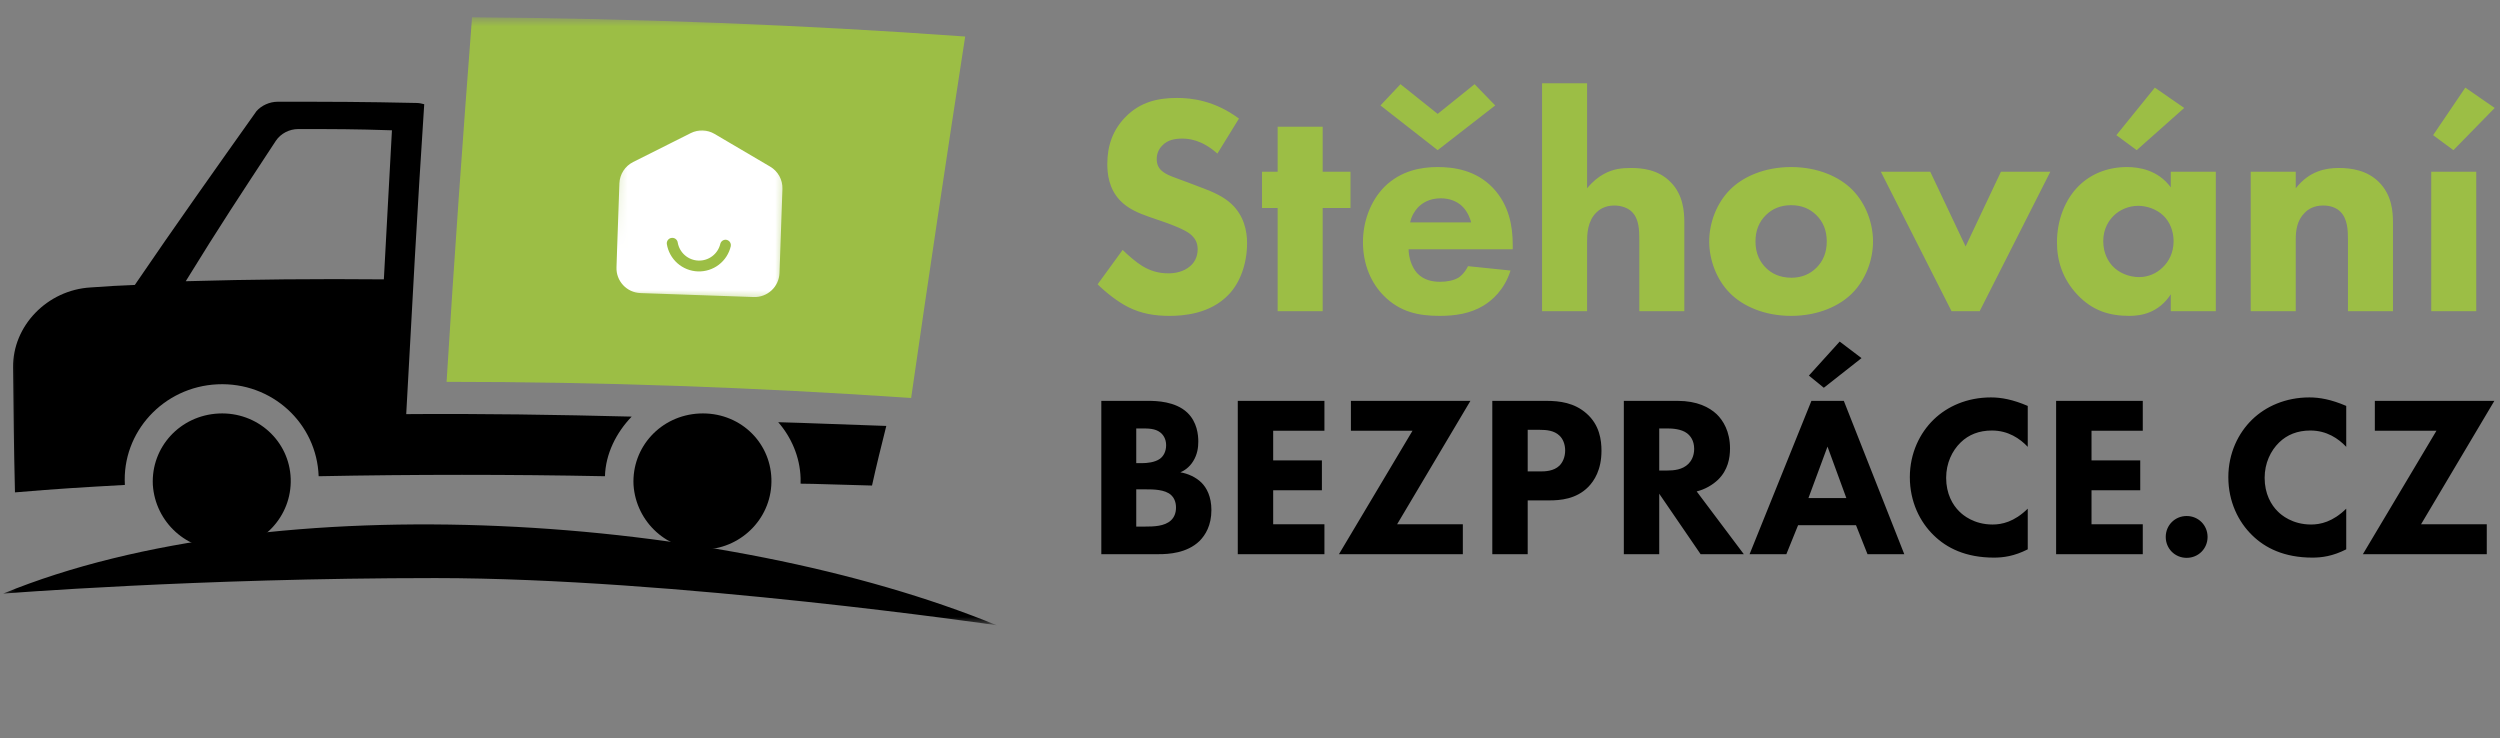
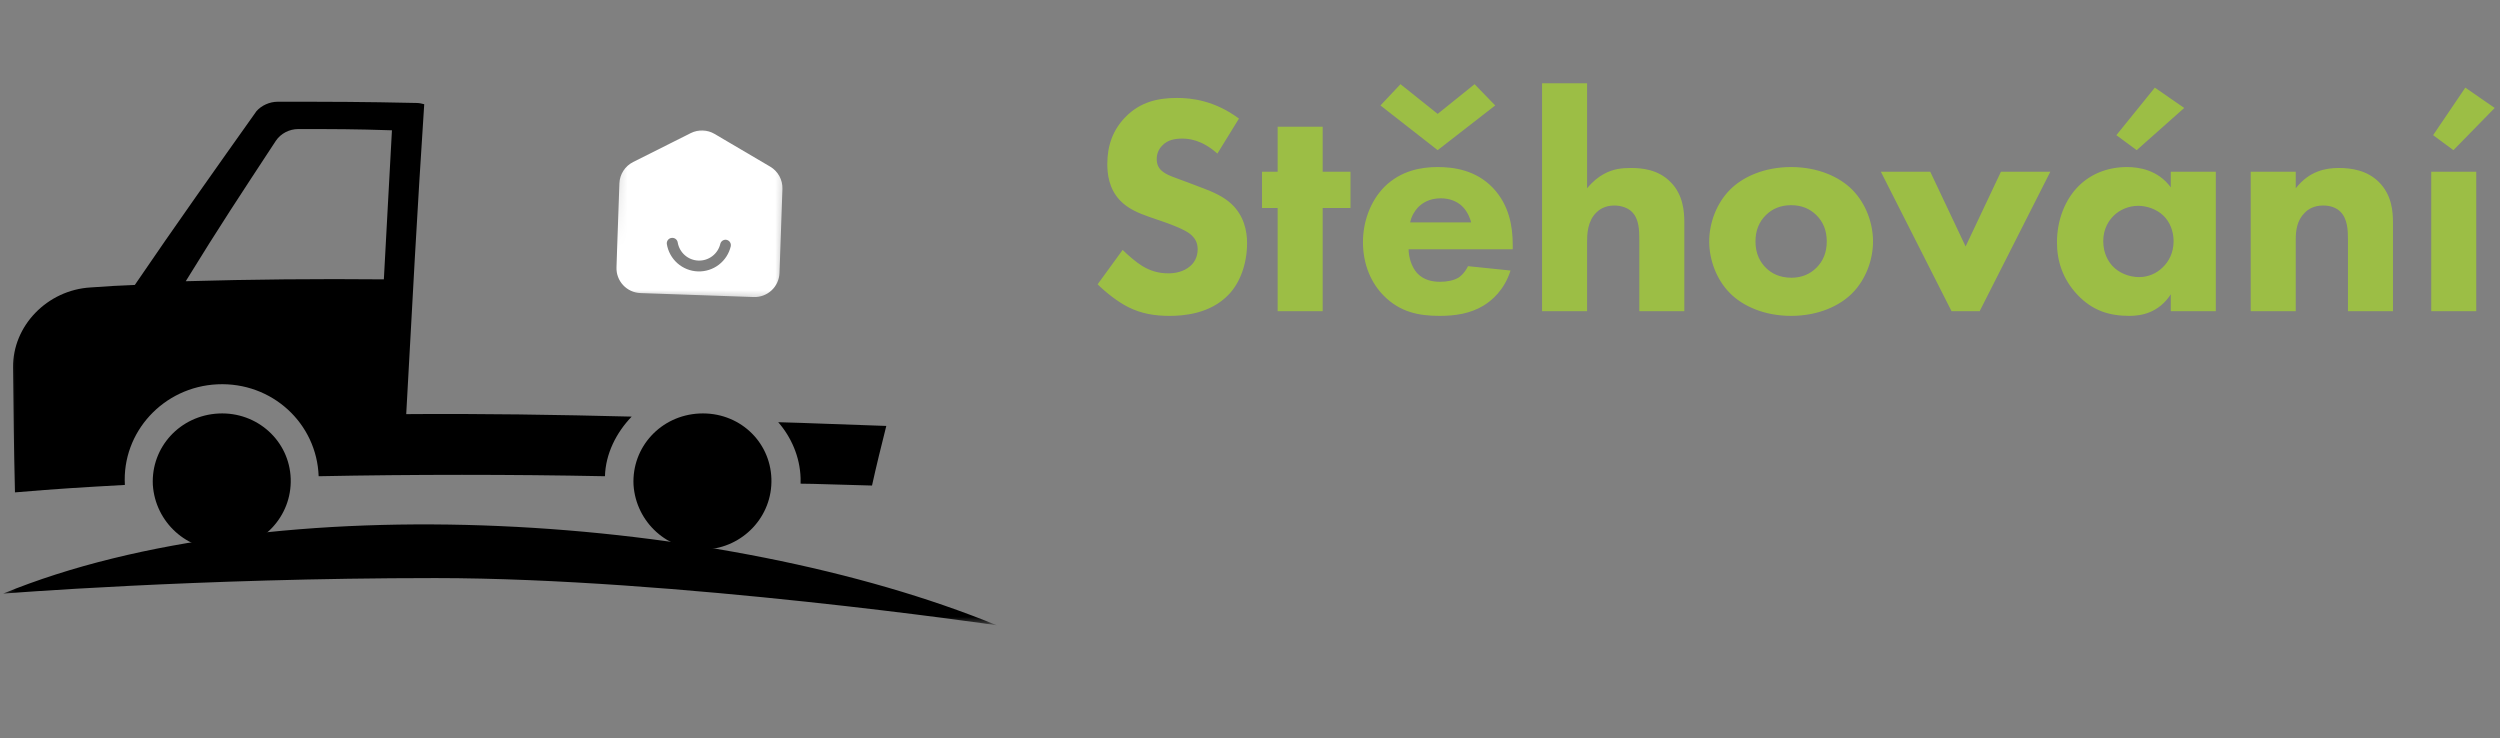
<svg xmlns="http://www.w3.org/2000/svg" width="237" height="70" viewBox="0 0 237 70" fill="none">
  <rect x="0" y="0" width="237" height="70" fill="#808080" stroke="none" />
  <mask id="mask0_71_3" style="mask-type:luminance" maskUnits="userSpaceOnUse" x="0" y="1" width="95" height="59">
    <path d="M94.501 1.638H0.299V59.277H94.501V1.638Z" fill="white" />
  </mask>
  <g mask="url(#mask0_71_3)">
    <path d="M0.299 56.274C25.969 45.736 68.772 48.738 94.501 59.277C94.501 59.277 63.944 54.802 41.277 54.802C18.61 54.802 0.299 56.274 0.299 56.274Z" fill="black" />
    <path d="M27.559 45.382C27.677 48.974 24.851 51.917 21.318 52.094C17.727 52.271 14.724 49.504 14.489 45.971C14.312 42.38 17.079 39.377 20.729 39.2C24.38 39.024 27.441 41.791 27.559 45.382Z" fill="black" />
    <path d="M73.129 45.382C73.246 48.974 70.42 51.917 66.888 52.094C63.297 52.271 60.294 49.504 60.058 45.971C59.882 42.38 62.649 39.377 66.299 39.2C70.008 39.024 73.011 41.791 73.129 45.382Z" fill="black" />
    <path d="M82.667 46.03C83.079 44.146 83.55 42.262 84.021 40.378C80.253 40.26 76.249 40.084 73.776 40.025C75.013 41.438 75.837 43.322 75.896 45.323C75.896 45.5 75.896 45.677 75.896 45.853C77.132 45.853 80.017 45.971 82.667 46.03Z" fill="black" />
    <path d="M59.882 39.495C52.993 39.318 45.457 39.2 38.51 39.259C39.04 29.486 39.57 19.654 40.217 9.88C39.982 9.821 39.746 9.762 39.511 9.762C34.212 9.645 31.562 9.645 26.323 9.645C25.557 9.645 24.792 9.998 24.321 10.528C20.435 16.003 16.549 21.479 12.781 27.013C11.133 27.072 10.308 27.131 8.601 27.249C4.48 27.484 1.183 30.899 1.242 34.843C1.3 39.554 1.3 41.968 1.418 46.678C5.598 46.324 7.659 46.207 11.839 45.971C11.545 40.967 15.489 36.669 20.612 36.433C25.793 36.198 30.032 40.142 30.208 45.147C39.099 44.97 48.519 44.97 57.35 45.147C57.409 43.027 58.41 41.026 59.882 39.495ZM36.39 26.483C30.149 26.424 23.85 26.483 17.609 26.66C20.906 21.302 22.672 18.653 26.146 13.354C26.617 12.647 27.441 12.235 28.265 12.235C31.798 12.235 33.564 12.235 37.156 12.353C36.861 17.946 36.685 20.831 36.39 26.483Z" fill="black" />
-     <path d="M86.376 37.728C71.657 36.728 57.055 36.198 42.336 36.198C43.043 24.658 43.867 13.177 44.75 1.638C60.411 1.755 75.954 2.344 91.498 3.463C89.731 14.885 88.024 26.306 86.376 37.728Z" fill="#9CBE45" />
    <mask id="mask1_71_3" style="mask-type:luminance" maskUnits="userSpaceOnUse" x="57" y="11" width="18" height="18">
      <path d="M74.879 12.222L58.403 11.646L57.828 28.122L74.303 28.697L74.879 12.222Z" fill="white" />
    </mask>
    <g mask="url(#mask1_71_3)">
      <path d="M71.451 28.159L60.711 27.784C60.087 27.76 59.498 27.489 59.073 27.032C58.648 26.575 58.42 25.968 58.441 25.344L58.719 17.374C58.736 16.952 58.867 16.542 59.097 16.187C59.327 15.832 59.648 15.546 60.027 15.358L65.489 12.616C65.84 12.44 66.231 12.355 66.624 12.368C67.016 12.382 67.4 12.494 67.738 12.694L73.012 15.796C73.376 16.01 73.677 16.318 73.881 16.688C74.086 17.058 74.188 17.476 74.175 17.898L73.897 25.884C73.873 26.51 73.603 27.101 73.144 27.527C72.686 27.954 72.077 28.181 71.451 28.159ZM66.59 13.396C66.369 13.388 66.15 13.435 65.951 13.534L60.474 16.265C60.262 16.373 60.082 16.537 59.955 16.738C59.827 16.94 59.756 17.172 59.749 17.41L59.471 25.38C59.458 25.732 59.586 26.075 59.827 26.333C60.067 26.591 60.4 26.742 60.752 26.755L71.487 27.13C71.838 27.14 72.18 27.012 72.437 26.771C72.693 26.531 72.844 26.199 72.857 25.847L73.135 17.878C73.143 17.638 73.087 17.401 72.972 17.191C72.857 16.981 72.687 16.806 72.481 16.685L67.218 13.583C67.027 13.47 66.812 13.405 66.59 13.396Z" fill="white" />
      <path d="M72.749 16.24L67.48 13.139C67.215 12.982 66.915 12.895 66.608 12.884C66.3 12.873 65.995 12.94 65.72 13.077L60.248 15.804C59.952 15.953 59.701 16.179 59.523 16.459C59.344 16.738 59.244 17.061 59.234 17.392L58.955 25.362C58.938 25.851 59.116 26.326 59.45 26.684C59.783 27.042 60.245 27.252 60.734 27.27L71.469 27.644C71.957 27.66 72.431 27.482 72.788 27.148C73.144 26.815 73.354 26.353 73.371 25.865L73.65 17.895C73.662 17.564 73.585 17.235 73.426 16.944C73.268 16.653 73.034 16.41 72.749 16.24ZM69.279 23.336C69.118 24.035 68.718 24.656 68.149 25.093C67.58 25.53 66.876 25.755 66.159 25.73C65.442 25.705 64.756 25.431 64.219 24.956C63.681 24.48 63.326 23.833 63.214 23.124C63.205 23.05 63.213 22.975 63.236 22.904C63.26 22.833 63.298 22.768 63.349 22.713C63.4 22.659 63.462 22.616 63.531 22.587C63.6 22.559 63.675 22.547 63.75 22.55C63.872 22.552 63.99 22.599 64.082 22.68C64.173 22.762 64.233 22.874 64.249 22.995C64.33 23.461 64.569 23.886 64.926 24.197C65.282 24.508 65.735 24.686 66.208 24.703C66.681 24.719 67.145 24.573 67.522 24.287C67.9 24.002 68.168 23.596 68.281 23.136C68.306 23.016 68.373 22.909 68.47 22.834C68.567 22.759 68.688 22.721 68.811 22.727C68.881 22.732 68.95 22.752 69.013 22.786C69.076 22.819 69.131 22.865 69.175 22.921C69.219 22.977 69.251 23.041 69.269 23.11C69.287 23.178 69.291 23.25 69.279 23.32L69.279 23.336Z" fill="white" />
    </g>
  </g>
  <path d="M117.452 11.242C115.14 9.523 112.947 9.285 111.583 9.285C109.745 9.285 108.086 9.671 106.693 11.094C105.507 12.309 104.973 13.791 104.973 15.54C104.973 16.488 105.122 17.881 106.159 18.978C106.93 19.808 107.997 20.223 108.916 20.549L110.546 21.112C111.109 21.319 112.324 21.764 112.858 22.209C113.273 22.564 113.539 22.979 113.539 23.631C113.539 24.372 113.213 24.906 112.828 25.232C112.176 25.795 111.346 25.913 110.753 25.913C109.834 25.913 109.034 25.676 108.263 25.202C107.73 24.876 106.93 24.194 106.426 23.691L104.055 26.951C104.796 27.692 105.951 28.611 106.959 29.115C108.204 29.737 109.449 29.945 110.872 29.945C112.176 29.945 114.725 29.767 116.474 27.929C117.511 26.862 118.222 25.084 118.222 23.038C118.222 21.883 117.926 20.46 116.77 19.363C115.999 18.622 114.932 18.177 114.073 17.851L112.591 17.288C111.257 16.784 110.575 16.607 110.101 16.162C109.805 15.895 109.657 15.54 109.657 15.065C109.657 14.561 109.864 14.117 110.16 13.82C110.694 13.228 111.465 13.139 112.087 13.139C112.65 13.139 113.925 13.228 115.407 14.561L117.452 11.242ZM128.028 19.719V16.28H125.39V12.012H121.121V16.28H119.639V19.719H121.121V29.5H125.39V19.719H128.028ZM133.684 21.082C133.802 20.489 134.099 20.015 134.425 19.66C134.84 19.244 135.492 18.8 136.588 18.8C137.448 18.8 138.13 19.096 138.604 19.541C139.226 20.134 139.434 20.964 139.463 21.082H133.684ZM143.406 23.187C143.406 21.556 143.109 19.482 141.538 17.822C139.908 16.103 137.774 15.836 136.292 15.836C134.81 15.836 132.824 16.132 131.224 17.733C129.89 19.096 129.208 21.053 129.208 22.95C129.208 25.143 130.038 26.892 131.194 28.048C132.735 29.589 134.484 29.945 136.47 29.945C137.952 29.945 139.375 29.737 140.649 28.966C141.42 28.492 142.605 27.514 143.198 25.647L139.167 25.232C138.811 25.973 138.308 26.299 138.248 26.328C137.804 26.595 137.152 26.714 136.529 26.714C135.877 26.714 134.988 26.595 134.336 25.884C133.802 25.291 133.535 24.343 133.535 23.631H143.406V23.187ZM136.292 10.797L132.765 7.981L130.868 9.997L136.292 14.235L141.746 9.997L139.79 7.981L136.292 10.797ZM146.188 29.5H150.456V22.89C150.456 22.238 150.486 20.964 151.345 20.134C151.583 19.897 152.116 19.482 153.035 19.482C153.657 19.482 154.309 19.689 154.695 20.075C155.376 20.727 155.406 21.794 155.406 22.712V29.5H159.674V21.112C159.674 20.104 159.585 18.474 158.37 17.259C157.214 16.073 155.673 15.925 154.635 15.925C153.687 15.925 152.946 16.014 152.057 16.488C151.553 16.755 150.99 17.199 150.456 17.851V7.892H146.188V29.5ZM177.563 22.89C177.563 21.201 176.911 19.304 175.578 17.97C174.392 16.784 172.376 15.836 169.798 15.836C167.219 15.836 165.204 16.784 164.018 17.97C162.684 19.304 162.032 21.201 162.032 22.89C162.032 24.58 162.684 26.477 164.018 27.811C165.204 28.996 167.219 29.945 169.798 29.945C172.376 29.945 174.392 28.996 175.578 27.811C176.911 26.477 177.563 24.58 177.563 22.89ZM169.798 19.452C170.776 19.452 171.576 19.778 172.199 20.401C172.821 21.023 173.177 21.823 173.177 22.89C173.177 23.957 172.821 24.758 172.199 25.38C171.576 26.003 170.776 26.328 169.827 26.328C168.701 26.328 167.93 25.913 167.397 25.38C166.893 24.876 166.419 24.105 166.419 22.89C166.419 21.823 166.774 21.023 167.397 20.401C168.019 19.778 168.82 19.452 169.798 19.452ZM178.306 16.28L185.005 29.5H187.672L194.371 16.28H189.688L186.339 23.364L182.989 16.28H178.306ZM205.79 17.762C204.575 16.103 202.767 15.836 201.64 15.836C199.803 15.836 198.202 16.488 197.046 17.644C195.831 18.859 195.001 20.756 195.001 22.979C195.001 24.728 195.534 26.447 196.927 27.929C198.38 29.47 199.98 29.945 201.877 29.945C202.974 29.945 204.634 29.678 205.79 27.899V29.5H210.058V16.28H205.79V17.762ZM202.707 19.511C203.478 19.511 204.426 19.808 205.078 20.43C205.701 21.023 206.057 21.912 206.057 22.861C206.057 23.987 205.582 24.817 205.019 25.35C204.456 25.913 203.656 26.269 202.796 26.269C201.788 26.269 200.87 25.854 200.277 25.232C199.891 24.817 199.388 24.046 199.388 22.861C199.388 21.675 199.921 20.904 200.366 20.46C200.929 19.897 201.788 19.511 202.707 19.511ZM204.278 8.307L200.632 12.813L202.559 14.235L207.064 10.234L204.278 8.307ZM213.367 29.5H217.636V22.712C217.636 21.853 217.754 20.904 218.466 20.193C218.792 19.837 219.355 19.482 220.244 19.482C221.015 19.482 221.548 19.748 221.874 20.075C222.556 20.756 222.586 21.853 222.586 22.712V29.5H226.854V21.142C226.854 20.075 226.765 18.503 225.52 17.259C224.394 16.132 222.882 15.925 221.726 15.925C220.481 15.925 218.94 16.192 217.636 17.851V16.28H213.367V29.5ZM230.481 16.28V29.5H234.749V16.28H230.481ZM233.712 8.307L230.659 12.813L232.586 14.235L236.498 10.234L233.712 8.307Z" fill="#9CBE45" />
-   <path d="M104.405 38.002V52.535H109.873C110.767 52.535 112.51 52.448 113.708 51.293C114.275 50.727 114.841 49.811 114.841 48.352C114.841 47.066 114.384 46.238 113.904 45.759C113.381 45.236 112.597 44.887 111.9 44.778C112.248 44.626 112.75 44.321 113.12 43.711C113.512 43.079 113.599 42.425 113.599 41.859C113.599 41.227 113.49 40.007 112.553 39.113C111.42 38.046 109.634 38.002 108.849 38.002H104.405ZM107.716 40.617H108.239C108.849 40.617 109.503 40.617 109.982 40.987C110.244 41.183 110.549 41.575 110.549 42.207C110.549 42.839 110.266 43.275 109.961 43.493C109.481 43.841 108.719 43.907 108.261 43.907H107.716V40.617ZM107.716 46.391H108.631C109.307 46.391 110.44 46.391 111.028 46.935C111.246 47.131 111.486 47.524 111.486 48.112C111.486 48.635 111.311 49.049 111.006 49.332C110.396 49.899 109.372 49.92 108.523 49.92H107.716V46.391ZM125.556 38.002H117.341V52.535H125.556V49.703H120.697V46.478H125.316V43.645H120.697V40.835H125.556V38.002ZM139.396 38.002H128.066V40.835H133.905L126.933 52.535H138.677V49.703H132.445L139.396 38.002ZM141.47 38.002V52.535H144.826V47.437H146.874C147.898 47.437 149.423 47.328 150.578 46.151C151.123 45.584 151.82 44.56 151.82 42.73C151.82 41.728 151.646 40.29 150.404 39.2C149.249 38.176 147.854 38.002 146.591 38.002H141.47ZM144.826 40.747H145.959C146.613 40.747 147.332 40.813 147.833 41.292C148.16 41.597 148.377 42.098 148.377 42.708C148.377 43.34 148.138 43.841 147.833 44.146C147.288 44.669 146.482 44.691 146.024 44.691H144.826V40.747ZM153.939 38.002V52.535H157.295V46.805L161.217 52.535H165.313L160.846 46.587C161.652 46.391 162.371 45.955 162.873 45.475C163.809 44.56 164.006 43.427 164.006 42.512C164.006 40.9 163.352 39.854 162.742 39.266C162.045 38.612 160.89 38.002 159.038 38.002H153.939ZM157.295 40.617H158.079C158.515 40.617 159.386 40.66 159.931 41.074C160.214 41.292 160.607 41.728 160.607 42.556C160.607 43.275 160.301 43.732 160.062 43.972C159.495 44.539 158.667 44.604 158.057 44.604H157.295V40.617ZM177.039 52.535H180.525L174.794 38.002H171.722L165.861 52.535H169.347L170.458 49.79H175.949L177.039 52.535ZM171.439 47.219L173.247 42.338L175.034 47.219H171.439ZM174.402 32.381L171.483 35.605L172.899 36.76L176.472 33.949L174.402 32.381ZM192.23 48.221C190.945 49.485 189.768 49.724 188.896 49.724C187.11 49.724 186.064 48.809 185.759 48.504C185.105 47.872 184.495 46.805 184.495 45.301C184.495 43.907 185.062 42.73 185.868 41.946C186.63 41.205 187.611 40.813 188.831 40.813C190.378 40.813 191.489 41.575 192.23 42.36V38.481C190.814 37.871 189.703 37.675 188.744 37.675C186.478 37.675 184.604 38.525 183.319 39.767C182.011 41.031 181.053 42.948 181.053 45.236C181.053 47.567 182.011 49.485 183.319 50.748C184.539 51.947 186.347 52.862 189.027 52.862C189.899 52.862 190.945 52.731 192.23 52.077V48.221ZM203.135 38.002H194.92V52.535H203.135V49.703H198.276V46.478H202.895V43.645H198.276V40.835H203.135V38.002ZM205.312 50.901C205.312 52.012 206.184 52.884 207.295 52.884C208.406 52.884 209.278 52.012 209.278 50.901C209.278 49.79 208.406 48.918 207.295 48.918C206.184 48.918 205.312 49.79 205.312 50.901ZM222.423 48.221C221.138 49.485 219.961 49.724 219.09 49.724C217.303 49.724 216.257 48.809 215.952 48.504C215.298 47.872 214.688 46.805 214.688 45.301C214.688 43.907 215.255 42.73 216.061 41.946C216.824 41.205 217.804 40.813 219.024 40.813C220.571 40.813 221.682 41.575 222.423 42.36V38.481C221.007 37.871 219.896 37.675 218.937 37.675C216.671 37.675 214.797 38.525 213.512 39.767C212.204 41.031 211.246 42.948 211.246 45.236C211.246 47.567 212.204 49.485 213.512 50.748C214.732 51.947 216.54 52.862 219.22 52.862C220.092 52.862 221.138 52.731 222.423 52.077V48.221ZM236.465 38.002H225.135V40.835H230.975L224.002 52.535H235.746V49.703H229.515L236.465 38.002Z" fill="black" />
</svg>